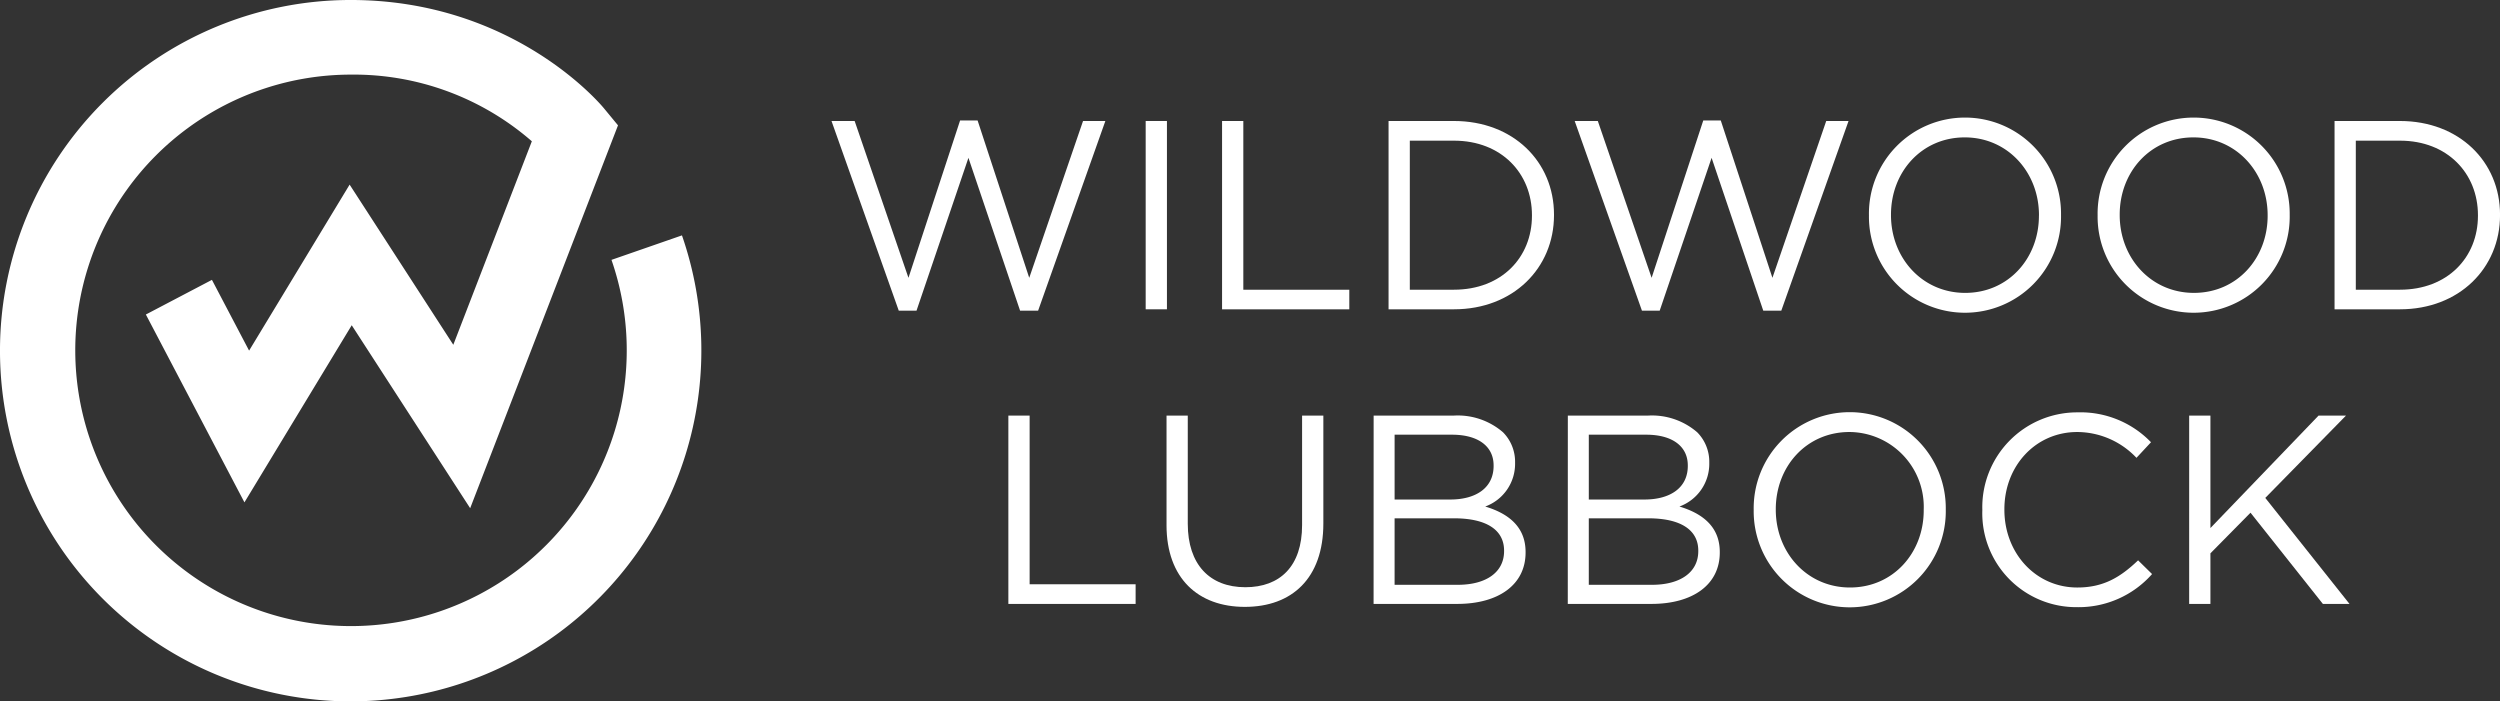
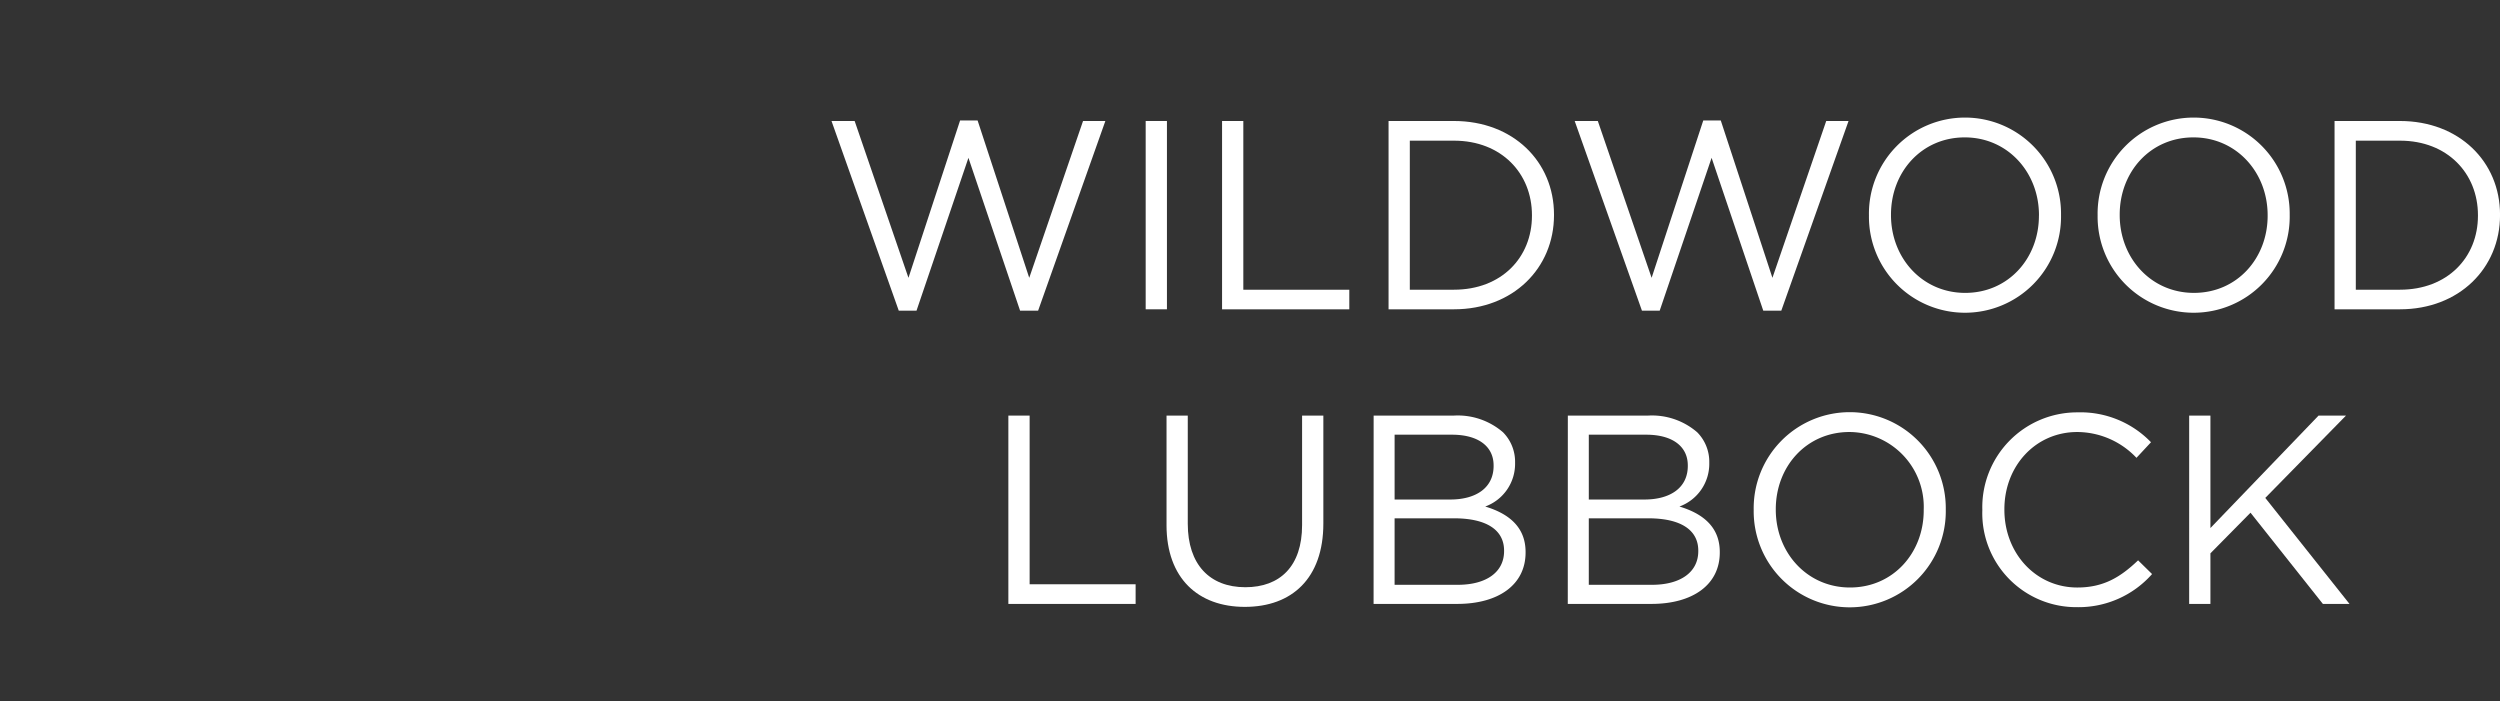
<svg xmlns="http://www.w3.org/2000/svg" width="289.666" height="81.267" viewBox="0 0 289.666 81.267">
  <rect x="0" y="0" width="289.666" height="81.267" fill="#333333" stroke="none" />
  <defs>
    <clipPath id="clip-path">
      <rect id="Rectangle_1296" data-name="Rectangle 1296" width="289.666" height="81.267" fill="#fff" />
    </clipPath>
  </defs>
  <g id="Group_4707" data-name="Group 4707" transform="translate(0 0)">
    <g id="Group_4692" data-name="Group 4692" transform="translate(0 0)">
      <path id="Path_48891" data-name="Path 48891" d="M71.828,10.467h2.681L80.744,28.64l5.984-18.234h2.027L94.739,28.64l6.234-18.173h2.586L95.768,32.444H93.679L87.694,14.738,81.679,32.444H79.621Z" transform="translate(24.515 3.551)" fill="#fff" />
      <rect id="Rectangle_1295" data-name="Rectangle 1295" width="2.463" height="21.82" transform="translate(132.746 14.018)" fill="#fff" />
      <path id="Path_48892" data-name="Path 48892" d="M105.566,10.452h2.463V30h12.28v2.275H105.566Z" transform="translate(36.03 3.567)" fill="#fff" />
      <g id="Group_4691" data-name="Group 4691" transform="translate(0 0)">
        <g id="Group_4690" data-name="Group 4690" clip-path="url(#clip-path)">
          <path id="Path_48893" data-name="Path 48893" d="M119.948,10.452h7.576c6.857,0,11.594,4.707,11.594,10.848v.062c0,6.142-4.738,10.909-11.594,10.909h-7.576Zm2.463,2.276V30h5.113c5.517,0,9.039-3.741,9.039-8.572v-.063c0-4.83-3.522-8.634-9.039-8.634Z" transform="translate(40.939 3.567)" fill="#fff" />
          <path id="Path_48894" data-name="Path 48894" d="M136.027,10.467h2.68l6.234,18.173,5.985-18.234h2.027l5.985,18.234,6.234-18.173h2.586l-7.792,21.977h-2.09l-5.985-17.707-6.014,17.707H143.82Z" transform="translate(46.426 3.551)" fill="#fff" />
          <path id="Path_48895" data-name="Path 48895" d="M161.446,21.52v-.063a11.129,11.129,0,1,1,22.256-.063v.063a11.129,11.129,0,1,1-22.256.063m19.7,0v-.063c0-4.956-3.616-9.01-8.6-9.01S164,16.438,164,21.394v.063c0,4.957,3.615,9.007,8.6,9.007s8.541-3.99,8.541-8.944" transform="translate(55.102 3.472)" fill="#fff" />
          <path id="Path_48896" data-name="Path 48896" d="M181.2,21.52v-.063a11.129,11.129,0,1,1,22.256-.063v.063a11.129,11.129,0,1,1-22.256.063m19.7,0v-.063c0-4.956-3.616-9.01-8.6-9.01s-8.54,3.99-8.54,8.946v.063c0,4.957,3.615,9.007,8.6,9.007s8.541-3.99,8.541-8.944" transform="translate(61.843 3.472)" fill="#fff" />
          <path id="Path_48897" data-name="Path 48897" d="M201.667,10.452h7.574c6.858,0,11.6,4.707,11.6,10.848v.062c0,6.142-4.737,10.909-11.6,10.909h-7.574Zm2.463,2.276V30h5.112c5.518,0,9.04-3.741,9.04-8.572v-.063c0-4.83-3.522-8.634-9.04-8.634Z" transform="translate(68.829 3.567)" fill="#fff" />
          <path id="Path_48898" data-name="Path 48898" d="M87.106,35.9h2.463V55.444H101.85v2.278H87.106Z" transform="translate(29.73 12.253)" fill="#fff" />
          <path id="Path_48899" data-name="Path 48899" d="M100.769,48.588V35.9h2.461v12.53c0,4.708,2.526,7.356,6.67,7.356,4.023,0,6.576-2.43,6.576-7.2V35.9h2.463V48.4c0,6.359-3.646,9.664-9.1,9.664-5.395,0-9.071-3.3-9.071-9.475" transform="translate(34.393 12.253)" fill="#fff" />
          <path id="Path_48900" data-name="Path 48900" d="M118.659,35.9h9.289a8.012,8.012,0,0,1,5.7,1.933,4.847,4.847,0,0,1,1.4,3.49v.063a5.27,5.27,0,0,1-3.459,5.051c2.587.778,4.676,2.274,4.676,5.265v.063c0,3.741-3.148,5.955-7.918,5.955h-9.694Zm13.9,5.766c0-2.151-1.714-3.553-4.831-3.553h-6.639v7.511h6.453c2.962,0,5.018-1.339,5.018-3.9Zm-4.582,6.14h-6.889v7.7h7.325c3.3,0,5.361-1.465,5.361-3.9v-.063c0-2.369-1.995-3.741-5.8-3.741" transform="translate(40.499 12.253)" fill="#fff" />
          <path id="Path_48901" data-name="Path 48901" d="M135.435,35.9h9.289a8.013,8.013,0,0,1,5.7,1.933,4.847,4.847,0,0,1,1.4,3.49v.063a5.27,5.27,0,0,1-3.459,5.051c2.587.778,4.676,2.274,4.676,5.265v.063c0,3.741-3.148,5.955-7.918,5.955h-9.694Zm13.9,5.766c0-2.151-1.714-3.553-4.831-3.553h-6.639v7.511h6.453c2.962,0,5.018-1.339,5.018-3.9Zm-4.582,6.14h-6.889v7.7h7.325c3.3,0,5.361-1.465,5.361-3.9v-.063c0-2.369-1.995-3.741-5.8-3.741" transform="translate(46.224 12.253)" fill="#fff" />
          <path id="Path_48902" data-name="Path 48902" d="M151.49,46.968v-.063a11.129,11.129,0,1,1,22.256-.06v.06a11.129,11.129,0,1,1-22.256.063m19.7,0v-.063a8.674,8.674,0,0,0-8.6-9.007c-4.988,0-8.54,3.99-8.54,8.946v.06c0,4.956,3.615,9.01,8.6,9.01s8.541-3.99,8.541-8.946" transform="translate(51.704 12.157)" fill="#fff" />
          <path id="Path_48903" data-name="Path 48903" d="M171.24,46.968v-.063a10.993,10.993,0,0,1,11.035-11.283,11.351,11.351,0,0,1,8.509,3.461L189.1,40.891a9.486,9.486,0,0,0-6.858-2.992c-4.83,0-8.446,3.927-8.446,8.946v.06c0,5.051,3.647,9.01,8.446,9.01,2.994,0,4.956-1.152,7.046-3.149l1.62,1.591a11.356,11.356,0,0,1-8.728,3.835A10.884,10.884,0,0,1,171.24,46.968" transform="translate(58.445 12.157)" fill="#fff" />
          <path id="Path_48904" data-name="Path 48904" d="M189.108,35.9h2.463V48.929L204.1,35.9h3.179l-9.352,9.538,9.758,12.282H204.6l-8.385-10.568-4.645,4.707v5.861h-2.463Z" transform="translate(64.543 12.253)" fill="#fff" />
-           <path id="Path_48905" data-name="Path 48905" d="M40.632,81.267A40.633,40.633,0,0,1,40.632,0C59.455,0,69.583,12.064,70,12.577l1.606,1.946L54.477,58.886l-13.724-21.2L28.322,58.208,16.9,36.443l7.656-4.016,4.306,8.2L40.51,21.392,52.523,39.951l9.1-23.58A31.411,31.411,0,0,0,40.632,8.646,31.949,31.949,0,1,0,70.85,30.111l8.166-2.837A40.66,40.66,0,0,1,40.632,81.267" transform="translate(0 -0.001)" fill="#fff" />
        </g>
      </g>
    </g>
  </g>
</svg>